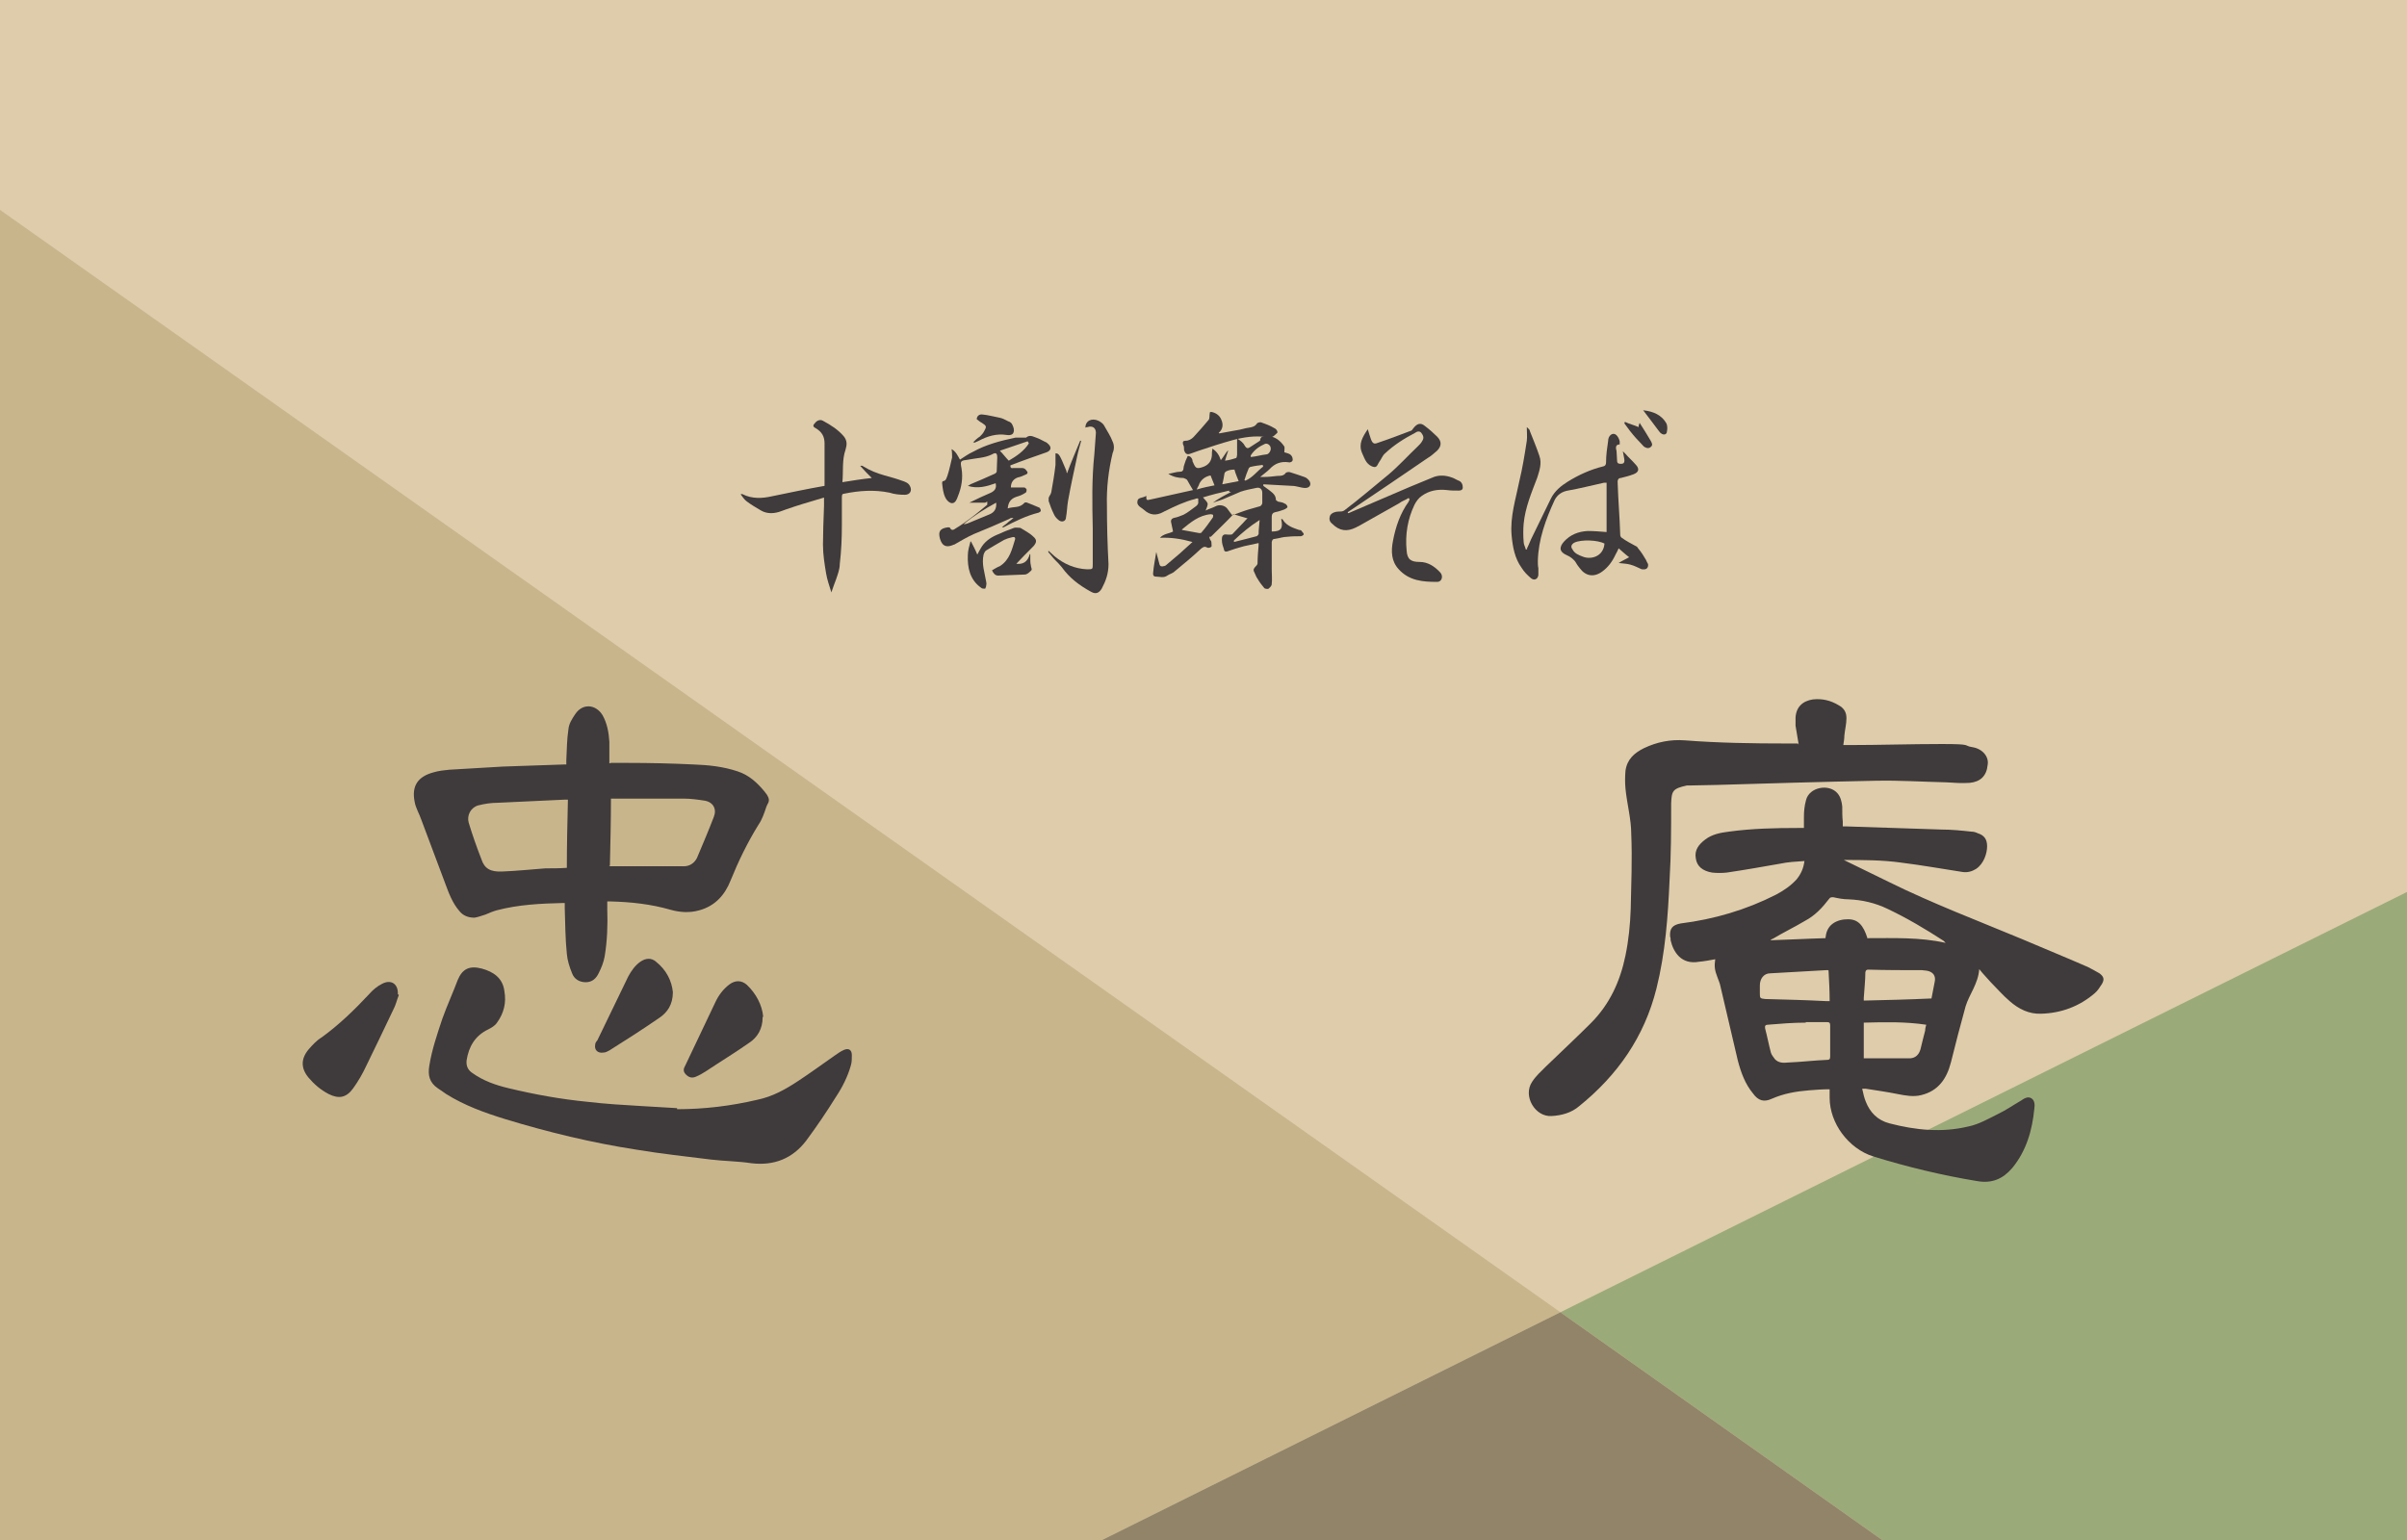
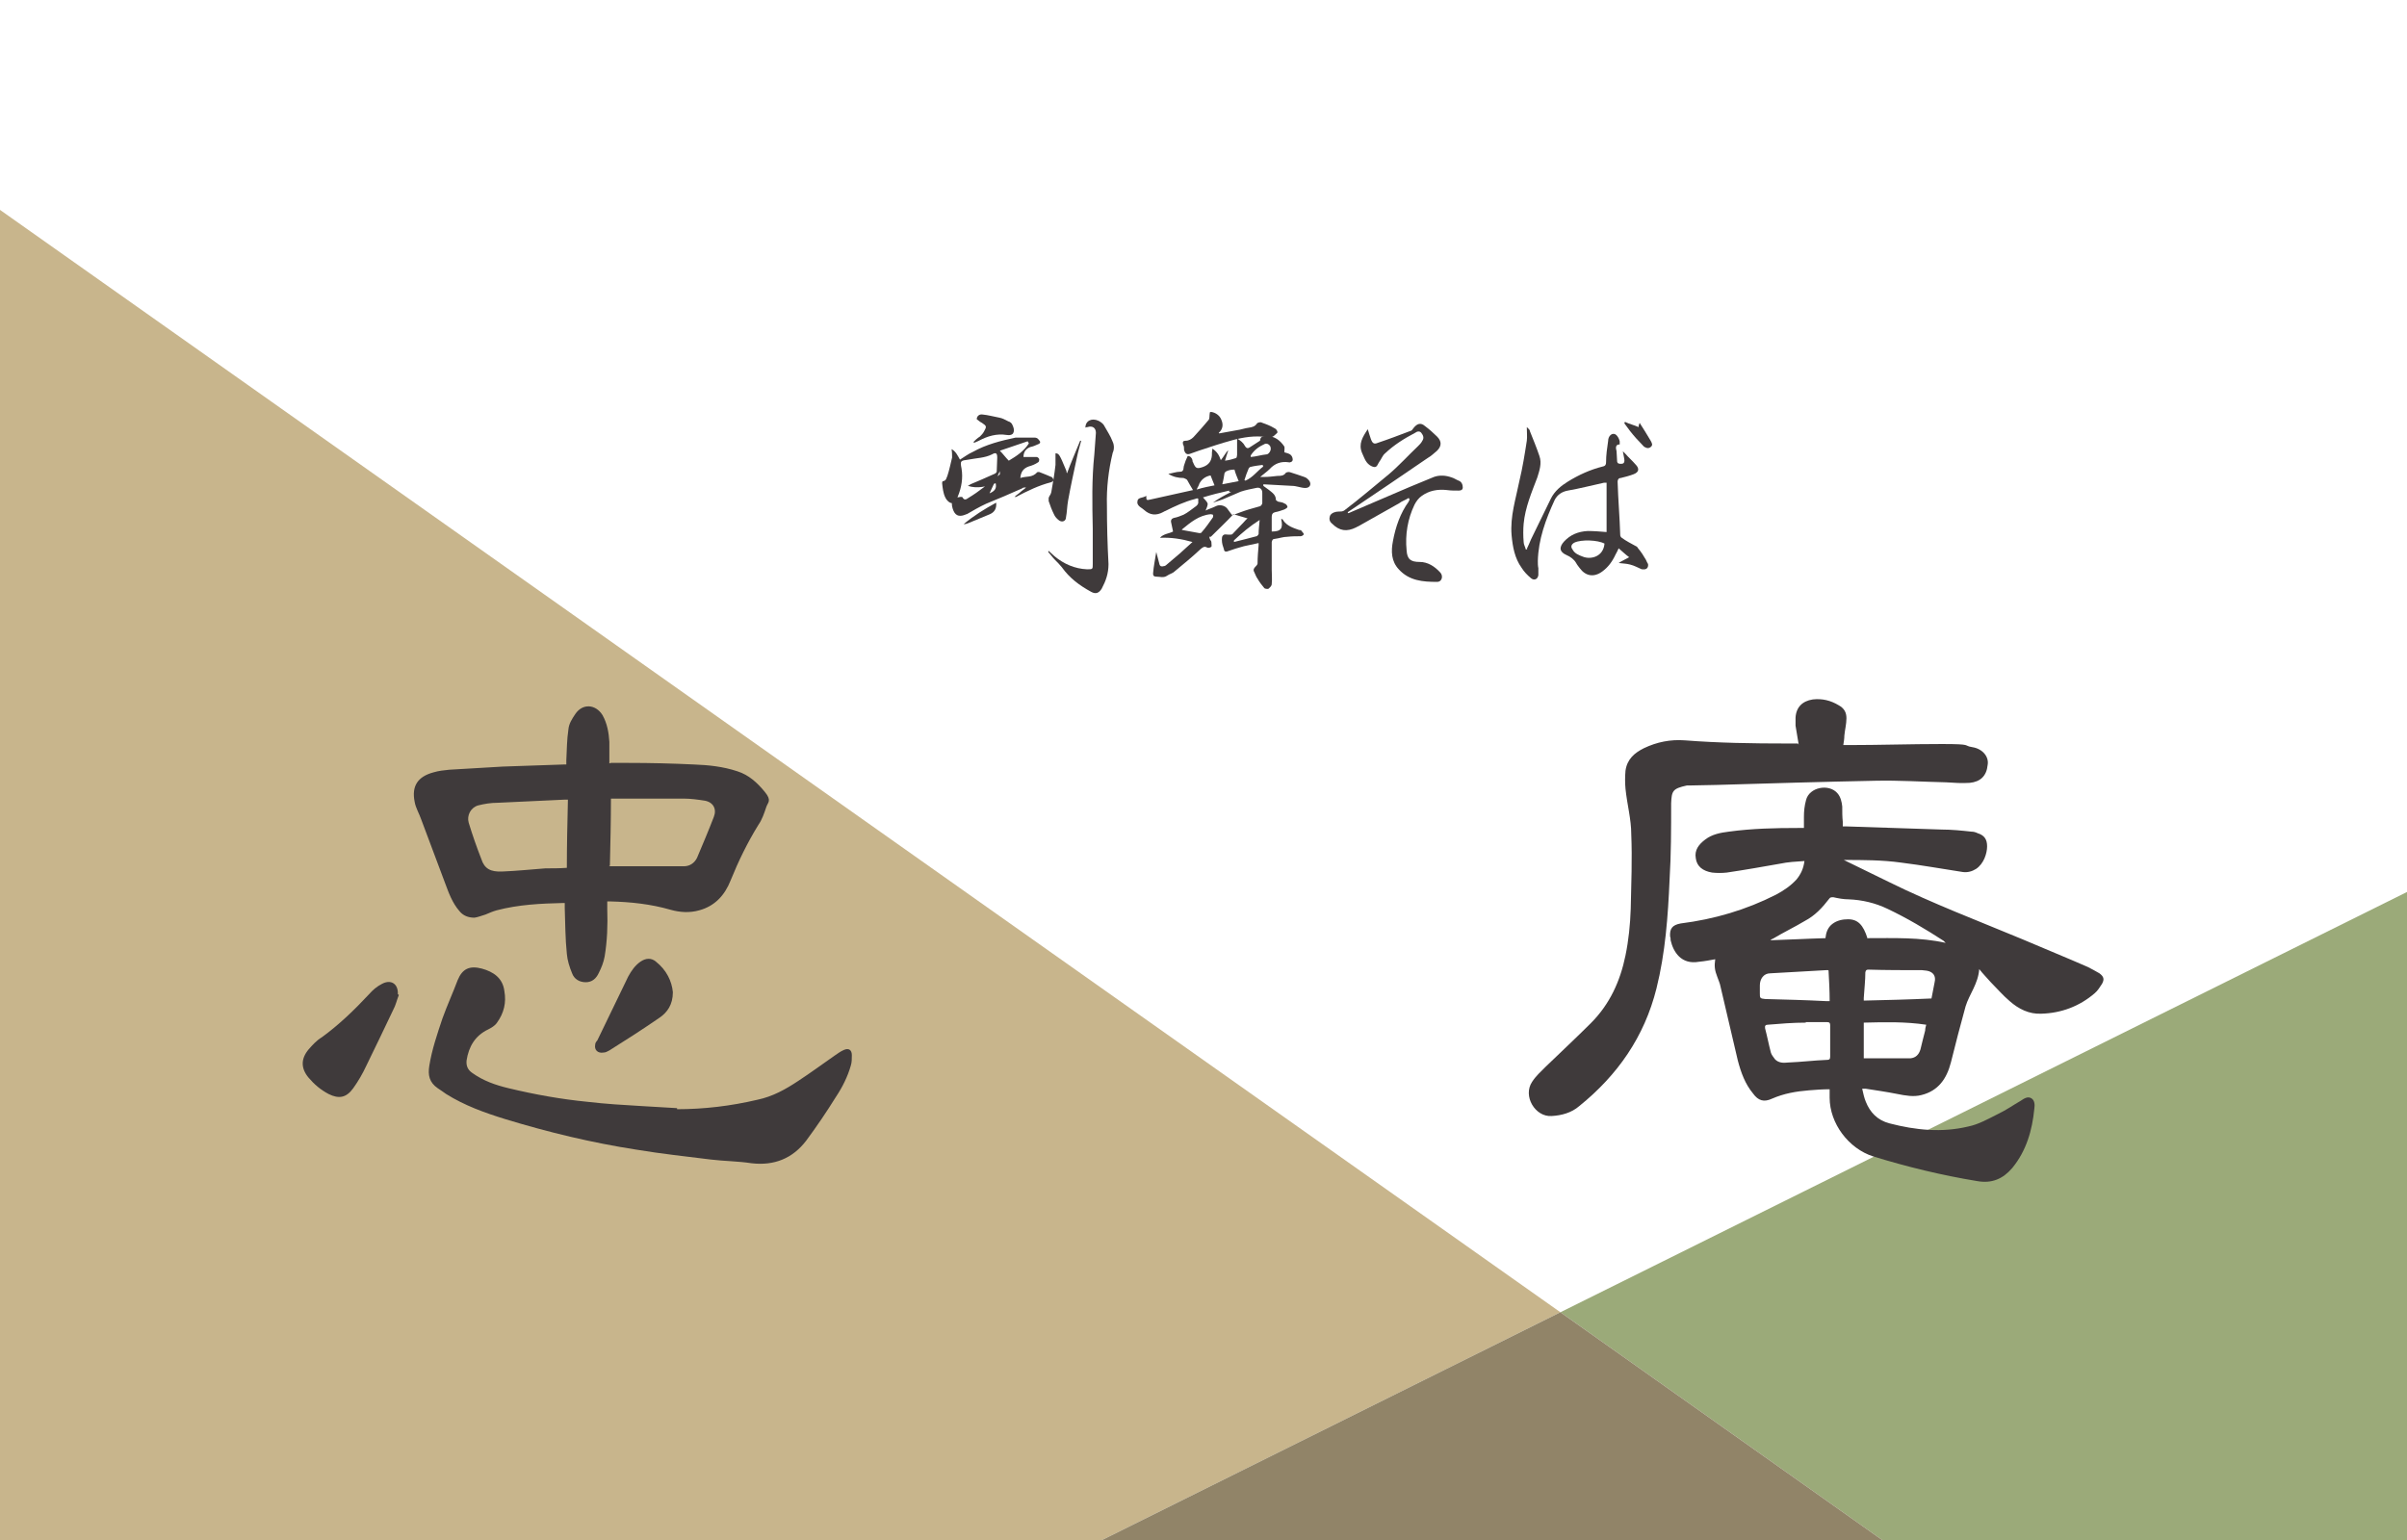
<svg xmlns="http://www.w3.org/2000/svg" id="_レイヤー_1" data-name=" レイヤー 1" version="1.1" viewBox="0 0 458.6 293.5">
  <defs>
    <style>
      .cls-1 {
        fill: #9baa79;
      }

      .cls-1, .cls-2, .cls-3, .cls-4, .cls-5 {
        stroke-width: 0px;
      }

      .cls-2 {
        fill: #918468;
      }

      .cls-3 {
        fill: #deccaa;
      }

      .cls-4 {
        fill: #3f3a3b;
      }

      .cls-5 {
        fill: #c8b58c;
      }
    </style>
  </defs>
-   <rect class="cls-3" y="0" width="458.6" height="293.5" />
  <polygon class="cls-1" points="297.3 250.1 358.6 293.5 458.6 293.5 458.6 170 297.3 250.1" />
  <polygon class="cls-5" points="0 40 0 293.5 210 293.5 297.3 250.1 0 40" />
  <polygon class="cls-2" points="210 293.5 358.6 293.5 297.3 250.1 210 293.5" />
  <g>
    <g>
      <path class="cls-4" d="M230.5,102.7c.1.3.3.4.3.6,0,.4.1.8,0,.9-.2.2-.7.3-.9.1-.5-.2-.7,0-1.1.3-1.6,1.5-3.3,2.9-5,4.3-.4.4-1,.5-1.4.8-.7.5-1.4.2-2.1.2s-.6-.5-.6-.7c.1-1.3.4-2.7.6-4,.2.8.4,1.5.6,2.3.1.5.5.5.8.4.2,0,.4-.1.6-.3,1.7-1.4,3.3-2.8,4.9-4.3-2.1-.6-4.1-.9-6.2-.8.7-.8,1.8-.8,2.5-1.2-.1-.6-.3-1.3-.4-1.9,0-.4.2-.6.6-.7.6-.1,1.3-.4,1.8-.6.8-.4,1.5-1,2.2-1.5.3-.2.5-.4.6-.7,0-.2,0-.6,0-.8s-.4-.1-.6,0c-2,.5-3.9,1.4-5.7,2.3-.1,0-.2.1-.4.2-1.3.7-2.5.6-3.6-.4-.4-.4-1.1-.6-1.3-1.3,0-.5,0-.8.6-1,.4-.1.8-.2,1.1-.4,0,.8,0,.9.8.7,2.7-.6,5.4-1.2,8.1-1.8-.4-.7-.8-1.3-1.1-1.9-.1-.2-.5-.3-.7-.4-1,0-2-.2-2.9-.8.8-.1,1.5-.4,2.3-.4.4,0,.6-.3.6-.7s.3-1,.4-1.4c.1-.3.3-.6.4-.9.5,0,.8.4.9.8,0,.1,0,.3.1.4.5,1.2.7,1.3,1.9.9,1.1-.4,1.6-1.1,1.7-2.2,0-.4,0-.8.1-1.3.9.6,1.3,1.3,1.6,2.2.5-.6.8-1.2,1.3-1.8h.1c-.2.6-.4,1.2-.6,1.9.8-.1,1.5-.3,2.1-.5.1,0,.2-.4.2-.6v-3.1c.6.3,1.2.8,1.5,1.4.3.5.6.5,1,.2.6-.4,1.1-.7,1.7-1.1,0,0,.2-.1.2-.2,0-.8.8-.8,1.3-.8,1.4,0,2.5.8,3.3,2,.1.2,0,.6,0,1.1.3.1.8.2,1.1.4s.5.6.5,1-.5.6-.8.5c-1.4-.2-2.6.2-3.6,1.3-.5.5-1.1.9-1.8,1.5h.8c.8,0,1.6-.1,2.5-.2.6,0,1.2,0,1.6-.6.1-.1.6-.2.8-.1.9.3,1.9.6,2.7.9.4.1.8.5,1,.8.4.7,0,1.3-.8,1.3-.8,0-1.7-.4-2.5-.4-1.8-.1-3.6-.2-5.5-.3,0,0,0,.1,0,.3.4.3.7.5,1.1.8.6.5,1.3.9,1.3,1.9,0,0,.2.2.4.3.4.1.9.1,1.3.4.2,0,.5.4.5.6s-.4.4-.6.5c-.6.2-1.1.4-1.7.5-.5.1-.7.4-.7.9v2.8c1.8,0,2.2-.6,1.8-2.4.1,0,.4.1.4.3.8,1.1,1.9,1.4,3,1.8.1,0,.4,0,.5.2s.4.4.4.6-.4.4-.6.4c-.8,0-1.6,0-2.5.1-.8,0-1.6.3-2.4.4-.4,0-.5.2-.6.6,0,1.8,0,3.5,0,5.3,0,.9.1,1.8,0,2.7,0,.4-.4.7-.6.9-.2.1-.7,0-.8-.1-.5-.6-.9-1.1-1.3-1.8-.3-.4-.4-.8-.6-1.2-.3-.5-.1-.8.2-1.1.1-.1.4-.4.4-.6,0-1.2.1-2.3.2-3.5,0,0,0-.2,0-.4-.9.2-1.9.4-2.8.6-1.1.3-2.1.6-3.2,1-.4.1-.6-.1-.6-.4-.2-.6-.4-1.1-.4-1.8s.1-.8.4-1c.2-.1.6,0,.9,0s.6,0,.7-.1c.7-.7,1.4-1.5,2.1-2.2.3-.3.5-.6.8-.8-.9-.3-1.8-.5-2.7-.8-1.4,1.5-2.9,2.9-4.3,4.3h-.3ZM234.2,93.8v-.3c-1.8.4-3.4.8-5,1.3.4.5.8.8.9,1.2,0,.4-.2.8-.4,1.3.6-.3,1.3-.5,1.9-.8.7-.4,1.7-.2,2.2.4.4.5.7,1,1,1.3,1.1-.4,2.1-.8,3.1-1.1.7-.2,1.4-.4,2.1-.6.2,0,.5-.4.5-.6,0-.6,0-1.3,0-2,0-.7-.5-1.1-1.2-.9-1,.2-2,.4-2.9.7-1,.4-1.8.8-2.8,1.2-.8.4-1.7.6-2.5.9h0c1.1-.8,2.2-1.4,3.4-2h0q0-.1,0-.1ZM225.2,101c1.1.2,2.2.4,3.3.6.1,0,.4,0,.4-.1.8-.9,1.5-1.9,2.2-2.9,0-.1.1-.4,0-.5,0,0-.3-.1-.4-.1-2.3.2-3.9,1.6-5.5,2.9h0ZM235.1,103v.3c1.5-.4,2.9-.7,4.3-1.1.1,0,.3-.2.4-.4,0-.8.1-1.6.2-2.7-1.9,1.2-3.4,2.5-4.8,3.8h0ZM232.9,92.3c1.1-.2,2.1-.4,3.1-.6-.3-.8-.6-1.4-.8-2.2-.6,0-1.1.1-1.5.3-.1,0-.4.3-.4.4-.1.6-.2,1.3-.4,2h0ZM238.3,87.1c1.1-.1,2-.4,3-.5.4,0,.9-.7.8-1.2,0-.5-.6-1-1.1-.8-1.1.5-2,1.1-2.7,2.2v.3ZM230.7,90.6c-1.1.2-1.8.8-2.2,1.6-.1.4-.3.6-.5,1.1,1.3-.4,2.4-.6,3.4-.8-.3-.7-.5-1.3-.8-2h0ZM240.6,88.8v-.2c-.8.1-1.6.2-2.4.4,0,0-.2.1-.3.3-.3.7-.6,1.5-.8,2.2,0,0,.1.1.2.1,1.4-.6,2.2-1.8,3.4-2.7h0Z" />
      <path class="cls-4" d="M290.9,104.6c.3-.6.5-1.1.8-1.8,1.3-2.6,2.5-5.2,3.8-7.8.7-1.4,1.9-2.4,3.2-3.2,2.1-1.3,4.3-2.3,6.7-2.9.5-.1.6-.4.6-.8,0-1.4.2-2.7.4-4.1,0-.8.6-1.4,1.1-1.3.4,0,.9.6,1.1,1.4,0,.1,0,.4,0,.6-.8,0-.8.6-.6,1.3,0,.6.1,1.2.1,1.8s.4.6.8.6.6-.2.6-.6-.2-1.1-.3-1.8c.2.2.4.4.5.5.6.7,1.3,1.3,1.9,2,.8.8.7,1.5-.4,1.9-.8.3-1.6.5-2.4.7-.4,0-.6.3-.6.7.1,3.4.4,6.8.5,10.2,0,.1.1.4.3.5.8.6,1.8,1.1,2.7,1.6.1,0,.3.2.4.4.6.7,1.1,1.5,1.5,2.2.1.3.3.6.4.8.1.7-.3,1.1-1,1h-.2c-.7-.3-1.4-.7-2.2-.9-.7-.2-1.5-.2-2.2-.3.6-.4,1.3-.7,2-1.1-.8-.6-1.3-1.1-2-1.7-.2.5-.4.8-.6,1.2-.6,1.3-1.4,2.4-2.5,3.2-1.6,1.2-3.2.9-4.3-.6-.2-.3-.5-.6-.7-1-.4-.7-1.1-1.2-1.8-1.5-1.4-.6-1.5-1.5-.5-2.6,1.2-1.3,2.7-1.9,4.5-2,1.2,0,2.4.1,3.6.2v-9.4h-.5c-2.3.5-4.6,1.1-6.9,1.5-1.1.2-2,.8-2.5,1.8-1.7,3.7-3.1,7.5-3.2,11.6,0,.5,0,.9.1,1.4,0,.4,0,.8,0,1.3-.1.8-.8,1.1-1.4.6-.7-.6-1.3-1.2-1.8-2-1.3-1.8-1.7-4-1.9-6.2-.3-3.6.8-6.9,1.5-10.4.6-2.5,1-5,1.4-7.6.1-.8,0-1.6,0-2.6.3.3.6.5.6.8.6,1.5,1.3,3.2,1.8,4.7.5,1.4,0,2.8-.4,4.1-1.1,2.9-2.3,5.7-2.6,8.8-.1,1.1-.1,2.3,0,3.5,0,.5.3.9.4,1.4h.3,0ZM305.7,103.6c-1.3-.7-4.4-.8-5.7-.2-.6.3-.8.8-.4,1.3.4.8,1.2,1.1,2,1.4,1.5.6,3.9,0,4.1-2.5h0Z" />
      <path class="cls-4" d="M268.4,94.9c-.6.4-1.3.6-1.8,1-2.6,1.5-5.2,2.9-7.8,4.4-.1,0-.2.1-.4.2-1.8.9-3.2.7-4.6-.7-.5-.4-.6-.9-.4-1.5.3-.6,1.1-.8,1.6-.8.4,0,.8,0,1.1-.2,2.9-2.2,5.7-4.6,8.5-6.9,2-1.7,3.7-3.6,5.6-5.4.3-.3.6-.6.8-1,.4-.6.1-1.1-.2-1.5s-.8-.3-1.2,0c-2.1,1.1-4,2.3-5.7,3.9-.5.4-.7,1.1-1.1,1.6-.3.4-.4,1.1-1,1-.6-.1-1.1-.5-1.4-.9-.4-.5-.6-1.2-.9-1.8-.7-1.7.1-3,1.1-4.5.2.7.4,1.3.6,1.9.3.8.6,1,1.3.7,2.1-.7,4.2-1.5,6.3-2.3.2,0,.4-.4.5-.5.7-.9,1.4-1.1,2.2-.4.8.6,1.6,1.3,2.3,2,.9.9.9,1.8,0,2.7-.6.5-1.1,1-1.8,1.4-4.8,3.3-9.7,6.6-14.6,9.9-.2.1-.4.3-.6.4,0,0,0,.1,0,.2.2,0,.4-.1.6-.2,3.7-1.6,7.5-3.2,11.2-4.8,1.5-.6,3.1-1.3,4.6-1.9,1.1-.4,2.3-.3,3.4.1.4.1.8.4,1.3.6.6.2.8.8.8,1.3s-.4.6-.8.6c-.8,0-1.5,0-2.2-.1-1.8-.2-3.4.1-4.8,1.1-.6.4-1.1,1.1-1.4,1.7-1.3,2.7-1.8,5.7-1.5,8.7.1,1.7.8,2.2,2.5,2.2,1.5,0,2.8.8,3.9,2,.6.6.4,1.8-.6,1.8-2.7,0-5.3-.2-7.3-2.4-1.4-1.5-1.5-3.4-1.1-5.4.5-2.7,1.4-5.3,3-7.5,0-.1.1-.3.2-.4,0,0,0,0-.1-.1h0Z" />
-       <path class="cls-4" d="M157.1,94.8c-1.9.6-3.8,1.1-5.6,1.7s-1.8.6-2.6.9c-1.3.5-2.7.6-3.9-.1-1-.6-1.9-1.1-2.8-1.8-.4-.3-.7-.8-1.1-1.3.3,0,.4-.1.4,0,1.8.9,3.7.8,5.5.4,3.4-.7,6.7-1.4,10.1-2v-8.1c0-1.3-.5-2.2-1.7-2.9-.6-.3-.5-.6-.1-1,.4-.5,1-.7,1.5-.4,1.5.8,2.9,1.7,4,3,.6.8.6,1.5.3,2.5-.7,2-.4,4.1-.6,6.2,1.9-.3,3.7-.6,5.6-.8-.8-.8-1.5-1.5-2.2-2.3h0c.3-.1.5,0,.6.1,1.3.8,2.6,1.3,4,1.7s2.2.6,3.3,1c.6.2,1.3.4,1.6,1.1.4.8,0,1.6-1,1.6s-2-.1-2.9-.4c-2.9-.6-5.8-.4-8.7.2-.4,0-.4.4-.4.7v5.2c0,2.5-.1,5-.4,7.5,0,1-.4,2-.7,2.9-.3.8-.6,1.6-.9,2.5-.4-1.3-.8-2.4-1-3.6-.3-1.8-.6-3.6-.6-5.5s.1-4.9.2-7.4v-1.7h0Z" />
-       <path class="cls-4" d="M187.7,95.8h-3c1.4-.7,2.7-1.3,4.1-1.9.8-.4,1.1-.9.9-1.8-1.7.6-3.4,1.1-5.3.5.2-.1.4-.2.5-.3,1.5-.6,3-1.3,4.6-2,.1,0,.4-.3.4-.4,0-.8.1-1.8.1-2.7s-.3-1-1-.6c-1.4.7-3,.7-4.5,1-1.5.2-1.6.2-1.3,1.7.3,1.8,0,3.6-.7,5.3-.2.6-.5,1.3-1.1,1.3-.5,0-1.1-.6-1.3-1.1-.4-.8-.5-1.8-.6-2.7,0-.1,0-.4.2-.4.6-.1.6-.6.8-1,.4-1.2.6-2.3.9-3.5,0-.5,0-1-.1-1.6.8.4,1.2,1.3,1.6,2,.8-.5,1.6-1.1,2.5-1.5,2.5-1.4,5.3-2.1,8.1-2.7h2c.7-.6,1.3-.2,1.9,0,.6.2,1.1.5,1.7.8.3.1.5.3.7.5.6.6.4,1.2-.4,1.5-2.3.8-4.6,1.6-6.9,2.5,0,.4.1.6.6.5h1.6c.3,0,.6.1.8.4.4.4.4.7-.2.9-.4.2-.9.4-1.4.5-.8.3-1.3.9-1.3,1.9h2.5c.2,0,.4.2.5.4,0,.1,0,.5-.2.6-.6.4-1.1.6-1.8.8-1.1.4-1.5,1.1-1.6,2.2h0c1.1-.4,2.3,0,3.2-1.1,0,0,.4-.1.5,0,.8.3,1.5.6,2.2.9.2,0,.4.4.4.6s-.2.3-.4.4c-2.4.6-4.6,1.7-6.7,2.8h-.3c.4-.4.8-.6,1.1-.9s.7-.5,1.1-.9c-.3,0-.6,0-.8.2-2.2,1-4.6,2-6.8,2.9-1.3.6-2.5,1.3-3.7,2,0,0-.2,0-.3.1-1.3.5-2,.1-2.4-1.2-.4-1.4,0-2,1.5-2.2.1,0,.4,0,.4.1.3.6.7.4,1.1.1,1-.6,2-1.3,2.9-2,1.1-.8,2-1.6,3.1-2.5,0,0,0-.1,0-.2v-.4h0ZM196,84.5c0-.1-.1-.2-.2-.4-1.8.6-3.5,1.2-5.3,1.8.6.6,1.1,1.3,1.7,1.9,1.5-.9,2.9-1.8,3.9-3.4h0ZM189.8,95.8c-2.2,1.2-4.3,2.5-6.2,4.1.4,0,.6-.1.9-.2,1.4-.6,2.7-1.1,4.1-1.7.9-.4,1.3-1.1,1.2-2.2Z" />
+       <path class="cls-4" d="M187.7,95.8h-3c1.4-.7,2.7-1.3,4.1-1.9.8-.4,1.1-.9.9-1.8-1.7.6-3.4,1.1-5.3.5.2-.1.4-.2.5-.3,1.5-.6,3-1.3,4.6-2,.1,0,.4-.3.4-.4,0-.8.1-1.8.1-2.7s-.3-1-1-.6c-1.4.7-3,.7-4.5,1-1.5.2-1.6.2-1.3,1.7.3,1.8,0,3.6-.7,5.3-.2.6-.5,1.3-1.1,1.3-.5,0-1.1-.6-1.3-1.1-.4-.8-.5-1.8-.6-2.7,0-.1,0-.4.2-.4.6-.1.6-.6.8-1,.4-1.2.6-2.3.9-3.5,0-.5,0-1-.1-1.6.8.4,1.2,1.3,1.6,2,.8-.5,1.6-1.1,2.5-1.5,2.5-1.4,5.3-2.1,8.1-2.7h2h1.6c.3,0,.6.1.8.4.4.4.4.7-.2.9-.4.2-.9.4-1.4.5-.8.3-1.3.9-1.3,1.9h2.5c.2,0,.4.2.5.4,0,.1,0,.5-.2.6-.6.4-1.1.6-1.8.8-1.1.4-1.5,1.1-1.6,2.2h0c1.1-.4,2.3,0,3.2-1.1,0,0,.4-.1.5,0,.8.3,1.5.6,2.2.9.2,0,.4.4.4.6s-.2.3-.4.4c-2.4.6-4.6,1.7-6.7,2.8h-.3c.4-.4.8-.6,1.1-.9s.7-.5,1.1-.9c-.3,0-.6,0-.8.2-2.2,1-4.6,2-6.8,2.9-1.3.6-2.5,1.3-3.7,2,0,0-.2,0-.3.1-1.3.5-2,.1-2.4-1.2-.4-1.4,0-2,1.5-2.2.1,0,.4,0,.4.1.3.6.7.4,1.1.1,1-.6,2-1.3,2.9-2,1.1-.8,2-1.6,3.1-2.5,0,0,0-.1,0-.2v-.4h0ZM196,84.5c0-.1-.1-.2-.2-.4-1.8.6-3.5,1.2-5.3,1.8.6.6,1.1,1.3,1.7,1.9,1.5-.9,2.9-1.8,3.9-3.4h0ZM189.8,95.8c-2.2,1.2-4.3,2.5-6.2,4.1.4,0,.6-.1.9-.2,1.4-.6,2.7-1.1,4.1-1.7.9-.4,1.3-1.1,1.2-2.2Z" />
      <path class="cls-4" d="M199.7,104.9c.4.4.8.7,1.2,1.1,1.8,1.5,3.9,2.4,6.2,2.5,1.1,0,1.1,0,1.1-1v-6.7c-.1-4.8-.2-9.5.3-14.2.1-1.4.2-2.7.3-4.1,0-1-.7-1.4-1.6-1.1-.1,0-.2,0-.4.1,0-1.3,1.2-1.9,2.5-1.3.4.2.8.5,1,.8.6,1.1,1.3,2.1,1.7,3.2.3.6.3,1.5,0,2.1-.8,3.3-1.2,6.7-1.1,10.1,0,3.7.1,7.4.3,11.1,0,1.8-.5,3.2-1.3,4.7-.5.8-1.1,1.1-2,.6-2.2-1.2-4.1-2.6-5.6-4.7-.4-.5-.8-.9-1.3-1.4s-.9-1.1-1.3-1.5c0,0,0,0,.1-.1h0Z" />
-       <path class="cls-4" d="M193.3,107.4c1.6.3,2.5-.3,2.9-1.8,0,0,.1,0,.1.1v.8c0,.4,0,.8.1,1.2,0,.4.3.8.1,1-.4.4-.8.8-1.3.8-1.7.1-3.4.1-5,.2-.6,0-.9-.4-1.2-1,.5-.3,1-.6,1.5-.8,1.9-1.2,2.3-3.2,2.9-5.1.1-.5-.3-.5-.6-.4-.5.1-1.1.3-1.5.5-1.1.6-2.2,1.3-3.4,2-.2.1-.4.5-.5.8-.4,1.8.2,3.4.5,5.2,0,.2.1.4,0,.6,0,.3-.1.5-.2.7-.3,0-.6,0-.8-.2-2.1-1.5-2.6-3.8-2.5-6.2,0-.9.3-1.8.5-2.6h.1c.4.8.8,1.5,1.2,2.5.3-.5.4-.8.6-1.1.7-1.3,1.8-2.1,3.2-2.7,1.1-.5,2.1-.9,3.2-1.3.4-.1.8,0,1.2,0,.8.5,1.8,1,2.5,1.7.7.6.6,1.1,0,1.8-1.2,1.2-2.4,2.4-3.6,3.7v-.4h0Z" />
      <path class="cls-4" d="M230.7,78.5c.9.1,1.7.7,2,1.5.4.9.3,1.8-.5,2.5,0,0,0,0,.1.1,1.1-.2,2.2-.4,3.3-.6.8-.1,1.6-.4,2.4-.5.6-.1,1.1-.2,1.5-.8,0-.1.6-.3.8-.2.8.3,1.7.6,2.5,1.1.3.1.6.5.6.8,0,.1-.4.4-.6.6-.4.4-1,.4-1.5.3-2.2-.3-4.3,0-6.5.6-2.2.6-4.3,1.3-6.4,2-.6.2-1.1.4-1.7.6s-.9-.1-1.1-.7c0-.4,0-.8-.2-1.1-.1-.5,0-.7.5-.7.6,0,1.1-.3,1.5-.7,1-1.1,2-2.2,2.9-3.3.2-.3.1-.8.2-1.3h0c0-.1,0-.1,0-.1Z" />
      <path class="cls-4" d="M203.3,90.2c.8-2.2,1.7-4.2,2.5-6.2h.2c-.3,1.1-.6,2.1-.8,3.1-.6,2.8-1.2,5.5-1.7,8.3-.2,1.1-.2,2.2-.4,3.2,0,.7-.7,1-1.3.6-.4-.3-.8-.7-1-1.2-.4-.8-.7-1.6-1-2.5v-.6c.1-.4.4-.6.5-1.1.3-1.7.6-3.4.8-5.2,0-.7,0-1.4,0-2.2.7,0,.8.3,2.1,3.4v.2h0Z" />
      <path class="cls-4" d="M185.4,84.3c.4-.4.8-.8,1.3-1.1.3-.3.6-.6.8-1,.5-.9.5-1-.4-1.6-.4-.2-.6-.4-1-.7,0-.6.5-1,1.1-.9,1.1.1,2.1.4,3.2.6.6.1,1.1.4,1.7.7.4.1.7.4.8.7.2.4.4,1,.2,1.4-.1.5-.8.6-1.3.5-1.9-.3-3.6.2-5.3,1.1-.3.1-.6.3-.9.4h0c0-.1,0-.1,0-.1Z" />
      <path class="cls-4" d="M309.6,80.4c.8.4,1.7.6,2.6,1,0-.3.1-.6.2-.8.7,1.1,1.4,2.2,2.1,3.4.2.4.5.8,0,1.2s-1,.1-1.3-.1c-.5-.5-1-1.1-1.5-1.6-.8-.9-1.5-1.8-2.2-2.8h0c0-.1,0-.1,0-.1Z" />
-       <path class="cls-4" d="M313.1,78.2c1.9.2,3.5.9,4.4,2.5.2.4.2,1.1.1,1.5,0,.6-.6.8-1.1.4-.1,0-.2-.2-.4-.4-1-1.3-2-2.7-3.1-4.1h0Z" />
    </g>
    <g>
      <g>
        <path class="cls-4" d="M326.9,182.8c-1.1.2-2.1.4-3.2.5-3.4.6-4.9-1.9-5.4-4.1,0-.2,0-.5-.1-.7-.1-1.5.4-2.2,2-2.5,6.4-.8,12.5-2.6,18.2-5.5,1.5-.8,2.8-1.7,3.9-2.9.8-1,1.3-2,1.5-3.5-1.6.1-3.2.2-4.6.5-3.4.6-6.8,1.2-10.2,1.7-.9.1-1.9.1-2.8,0-1.8-.3-2.9-1.2-3.1-2.7-.3-1.6.6-2.7,1.8-3.6,1.3-1,2.9-1.3,4.5-1.5,4.4-.6,8.8-.7,13.2-.7h1.1v-2.1c0-1.1.1-2.1.4-3.2.6-2.5,4.4-3.2,6-1.3.6.7.8,1.6.9,2.5,0,1,0,2,.1,2.9v.9h.6c6.1.2,12.1.4,18.2.6,1.9,0,3.9.2,5.7.4.4,0,.8.1,1.2.3,1.3.4,1.8,1.2,1.8,2.5s-.6,3.3-2.1,4.3c-.8.5-1.6.7-2.5.6-3.9-.6-7.8-1.3-11.8-1.8-3.6-.5-7.3-.5-10.9-.5,2.9,1.4,5.7,2.8,8.6,4.2,8.3,4.1,17,7.4,25.4,10.9,4.2,1.8,8.4,3.5,12.5,5.3.8.4,1.5.8,2.2,1.2.8.6,1,1.1.5,2-.4.6-.8,1.3-1.4,1.8-2.9,2.5-6.4,3.8-10.2,3.9-2.3.1-4.3-.9-6-2.4-1.3-1.1-2.4-2.4-3.6-3.6-.7-.8-1.4-1.5-2.2-2.5-.2,2.8-1.9,4.8-2.6,7.1-1,3.6-1.9,7.1-2.8,10.7-.8,3.1-2.4,5.4-5.6,6.2-1.5.4-3.1.1-4.6-.2-2-.4-4.1-.7-6-1h-.7c.2.9.4,1.8.7,2.5.8,2,2.2,3.5,4.5,4.1,5,1.3,10,1.8,15,.6,2-.4,3.9-1.5,5.7-2.4,1.5-.7,2.9-1.7,4.3-2.5.6-.4,1.3-.9,2-.5s.7,1.3.6,2c-.4,4.1-1.5,8-4.2,11.3-1.8,2.1-3.9,3-6.7,2.5-6.7-1.1-13.3-2.7-19.8-4.7-4.7-1.5-8.3-6.3-8.3-11.2v-1.6c-1.3,0-2.7.1-3.9.2-2.5.2-4.8.6-7.1,1.6-1.5.7-2.6.4-3.6-1-1.5-1.8-2.3-4-2.9-6.3-1.1-4.7-2.2-9.4-3.3-14.1-.1-.6-.4-1.2-.6-1.8-.5-1.3-.6-2-.4-3.4h0ZM355.9,178.8c4.9,0,9.9-.2,14.8.9-.1-.1-.3-.3-.4-.4-3.4-2.2-6.9-4.3-10.7-6.1-2.3-1.1-4.8-1.7-7.4-1.8-1,0-2-.2-2.9-.4-.4,0-.6,0-.8.3-1.3,1.7-2.7,3.2-4.6,4.2-2,1.2-4.1,2.2-6.1,3.4-.1,0-.4.2-.5.3,3.5-.1,6.9-.3,10.5-.4.1-1,.4-2,1.3-2.7s2-.9,3-.9c1.9,0,2.9,1.1,3.7,3.6h0q0,.1,0,.1ZM344.1,194.9h0c-2.5,0-4.9.2-7.3.4-.4,0-.6.2-.5.7.4,1.5.7,3.1,1.1,4.6.1.4.5.9.8,1.3.7.7,1.6.7,2.5.6,2.5-.1,4.9-.4,7.4-.5.4,0,.6-.1.6-.6v-6c0-.4-.1-.6-.6-.6h-4.1ZM355.1,194.8v6.9h6.7c.7,0,1.5,0,2.2,0,1-.1,1.6-.7,1.9-1.7.3-1.2.6-2.5.9-3.6,0-.4.1-.7.2-1.1-4-.6-7.9-.5-11.9-.4h0ZM368,190.3c.2-1.1.4-2.1.6-3.1.3-1.2-.3-2-1.5-2.2-.3,0-.6-.1-.9-.1-3.4,0-6.9,0-10.2-.1-.4,0-.5.1-.6.5,0,1.6-.2,3.2-.3,4.9,0,.1,0,.3,0,.5,4.3-.1,8.5-.2,12.8-.4h0ZM348.3,184.9h-.4c-3.6.2-7.1.4-10.6.6-1.3,0-2,1.1-2,2.3v1.5c0,.9,0,1,1,1.1,3.9.1,7.7.2,11.6.4h.7c0-1.9-.1-3.8-.2-5.6v-.2h0Z" />
        <path class="cls-4" d="M342.7,141.9c-.2-1.2-.4-2.4-.6-3.6,0-.5,0-1,0-1.5.1-2,1.3-3.2,3.3-3.5,1.8-.2,3.4.2,4.9,1.1,1.1.6,1.5,1.4,1.5,2.5s-.3,2.2-.4,3.3c0,.6-.1,1.1-.2,1.8h.9c6,0,11.9-.2,17.9-.2s3.9.3,5.8.6,3.2,1.8,2.9,3.4c-.2,2.1-1.4,3.2-3.4,3.4-1.5.1-3,0-4.5-.1-4.5-.1-9-.4-13.5-.3-10.1.2-20.2.5-30.3.8-1.7,0-3.4.1-5,.1h-.6c-2.7.6-2.9,1-3,3.4,0,4.9,0,9.7-.3,14.6-.3,6.9-.8,13.9-2.5,20.7-2.3,9.2-7.4,16.5-14.7,22.4-1.5,1.3-3.4,1.8-5.3,1.9-3.1.2-5.5-3.8-3.7-6.5.7-1.1,1.7-2,2.6-2.9,2.9-2.8,5.8-5.5,8.6-8.3,3.6-3.6,5.6-8,6.6-12.9.6-2.9.9-5.9,1-8.9.1-4.7.3-9.5.1-14.2,0-2.9-.8-5.7-1.1-8.7-.1-1.1-.1-2.2,0-3.4.3-2.2,1.7-3.4,3.5-4.3,2.5-1.2,5.1-1.7,7.8-1.5,6.4.5,13,.6,19.4.6h2.2q0,.1,0,.1Z" />
      </g>
      <g>
        <path class="cls-4" d="M116.4,145.4h3.3c4.2,0,8.3.1,12.5.3,2.8.1,5.6.4,8.3,1.3,2.2.7,3.8,2.2,5.2,3.9s.6,2,.3,2.9c-.4,1.2-.8,2.4-1.5,3.4-2.1,3.4-3.8,6.9-5.3,10.6-1.1,2.8-3,4.9-6,5.7-1.8.5-3.6.4-5.4-.1-3.8-1.1-7.6-1.5-11.5-1.6h-.6v1.5c.1,3,0,6-.5,9-.2,1.1-.6,2.1-1.1,3.1-.5,1.1-1.3,1.8-2.5,1.8s-2.2-.6-2.6-1.7c-.5-1.2-.9-2.5-1-3.7-.3-2.9-.3-5.8-.4-8.7v-1c-.1,0-.2,0-.3,0-4.3.1-8.5.3-12.7,1.4-.7.2-1.4.5-2.1.8-.7.2-1.4.5-2.1.6-1.2,0-2.2-.4-2.9-1.3-1.3-1.5-2-3.4-2.7-5.3-1.5-4-3-8-4.5-12-.4-1.2-1.1-2.3-1.3-3.5-.6-3,.6-4.8,3.6-5.6,1-.3,2-.4,3-.5,3.4-.2,6.8-.4,10.2-.6,3.9-.1,7.8-.3,11.7-.4h.4v-.8c.1-2,.1-3.9.4-5.9.1-1.1.7-2,1.3-2.9,1.4-2.1,3.9-1.9,5.2.2.9,1.6,1.2,3.4,1.3,5.1v4.3-.2h0ZM116,165.1h9.7c1.5,0,3,0,4.6,0,1.1,0,2-.6,2.5-1.6,1.1-2.6,2.2-5.2,3.2-7.8.6-1.5-.1-2.8-1.7-3.1-1.3-.2-2.7-.4-4.1-.4h-13.8c0,4.3-.1,8.5-.2,12.8h0ZM108.2,152.4h-.6c-4.3.2-8.5.4-12.8.6-1.3,0-2.5.2-3.7.5-1.4.4-2.2,1.9-1.8,3.3.7,2.3,1.5,4.6,2.4,6.9.6,1.9,1.8,2.5,4,2.4,2.7-.1,5.5-.4,8.2-.6,1.3,0,2.7,0,4.1-.1,0-4.3.1-8.5.2-12.8h0Z" />
        <path class="cls-4" d="M129,211.4c5.1,0,10.2-.6,15.3-1.8,2.9-.6,5.4-2,7.8-3.6,2.3-1.5,4.6-3.2,6.9-4.8.6-.4,1.1-.8,1.8-1.1.9-.4,1.5,0,1.5,1,0,.7,0,1.4-.2,2-.6,2.1-1.6,4.1-2.8,5.9-1.8,2.9-3.7,5.7-5.7,8.4-2.6,3.4-6.1,4.8-10.4,4.3-2.6-.4-5.2-.4-7.7-.7-4.8-.6-9.5-1.1-14.3-1.9-8.4-1.3-16.7-3.3-24.9-5.8-3.9-1.2-7.8-2.6-11.3-4.8-.6-.4-1.1-.8-1.6-1.1-1.6-1.1-1.9-2.5-1.6-4.3.5-3.1,1.5-6,2.5-9,.9-2.5,2-4.9,2.9-7.3.9-2.2,2.3-2.8,4.6-2.2,2.2.6,4,1.8,4.3,4.3.4,2.2-.1,4.2-1.4,6-.4.6-1.1,1-1.7,1.3-2.5,1.2-3.7,3.3-4.1,5.9-.1,1,.2,1.8,1.1,2.4,2.1,1.5,4.4,2.3,6.9,2.9,5,1.2,10,2.1,15.1,2.6,3.4.4,6.8.6,10.2.8,2.2.1,4.6.3,6.8.4h0Z" />
        <path class="cls-4" d="M76,189.6c-.4,1-.6,2-1.1,2.9-1.7,3.6-3.4,7.1-5.1,10.6-.7,1.5-1.5,2.9-2.5,4.3-1.3,1.8-2.7,2.1-4.7,1.1-1.5-.8-2.7-1.8-3.8-3.1-1.5-1.8-1.5-3.6,0-5.4.7-.8,1.5-1.7,2.5-2.3,3.3-2.4,6.2-5.2,9-8.2.7-.8,1.5-1.5,2.5-2,1.7-.9,3.1,0,3,2h.1q0,.1,0,.1Z" />
-         <path class="cls-4" d="M145.3,193.9c0,2.2-1,3.8-2.5,4.8-2.7,1.9-5.5,3.6-8.2,5.4-.6.4-1.3.8-2,1.1s-1.3.2-1.9-.4-.5-1.1-.1-1.8c1.9-4,3.8-8,5.7-12,.6-1.3,1.5-2.5,2.7-3.4,1.1-.8,2.3-.8,3.3.1,1.8,1.7,2.9,3.9,3.1,6h0Z" />
        <path class="cls-4" d="M128.2,189.1c0,2.4-1.1,3.9-2.6,4.9-3.2,2.2-6.3,4.2-9.5,6.2-.4.2-.7.4-1.1.4-1.1.2-1.8-.5-1.6-1.5,0-.3.2-.6.4-.8,2-4.1,3.9-8.1,5.9-12.2.6-1.1,1.3-2.1,2.3-2.8s2.1-.8,3,0c2,1.6,3,3.7,3.2,5.8h0Z" />
      </g>
    </g>
  </g>
</svg>